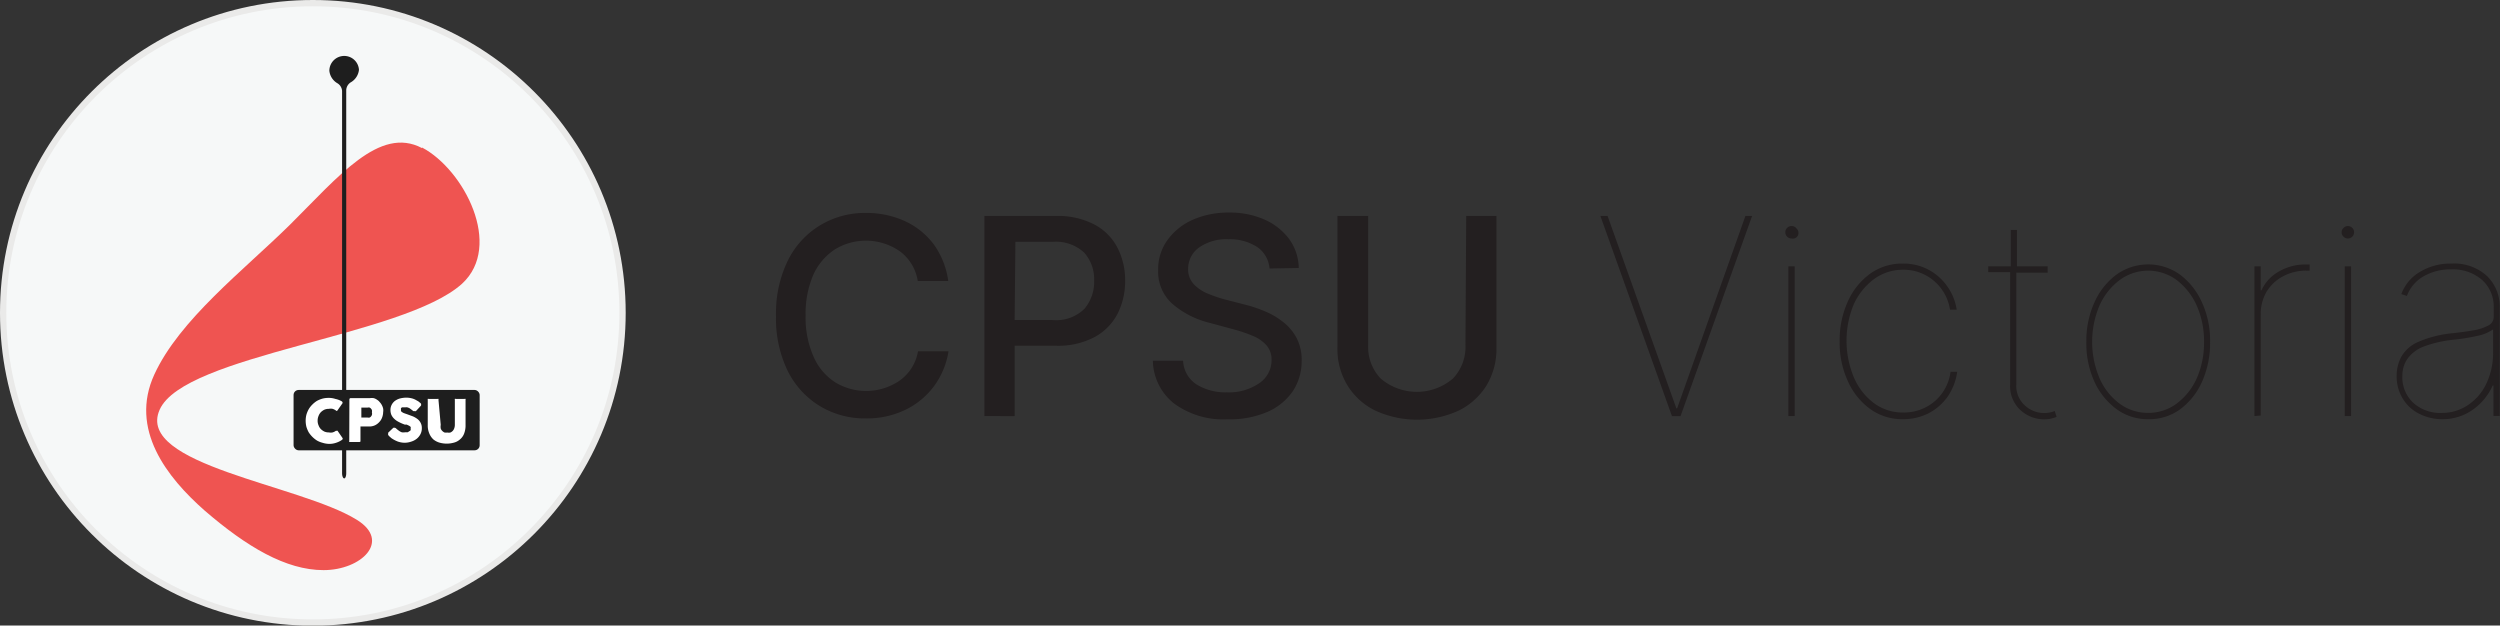
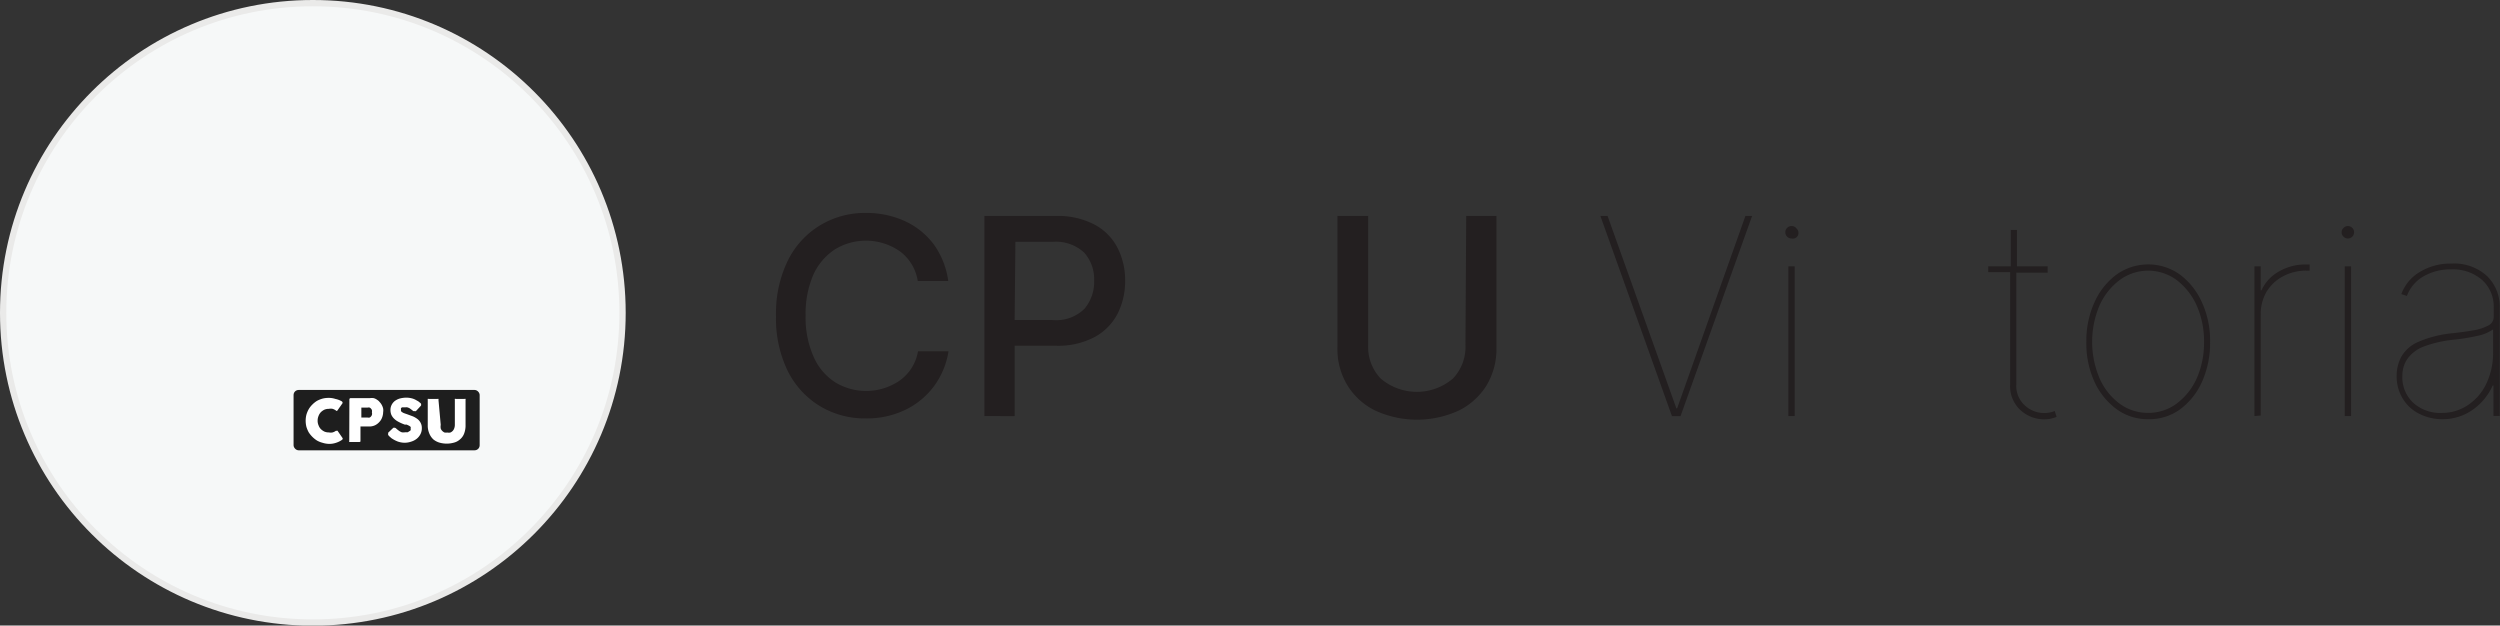
<svg xmlns="http://www.w3.org/2000/svg" width="198.42" height="49.65" viewBox="0 0 198.42 49.65">
  <rect x="0" y="0" width="198.42" height="49.65" fill="#333333" stroke="none" />
  <circle cx="24.83" cy="24.83" r="24.58" fill="#f6f8f8" stroke="#eaeae9" stroke-miterlimit="10" stroke-width="0.5" />
-   <path d="M33.91,11.57c3.33,1.76,6.45,7.8,3.17,10.81-4.65,4.2-22.06,5.61-24,10s11.12,5.93,15.64,8.73c2.77,1.7.36,4-2.63,4s-6.1-1.85-9.43-4.72c-3-2.64-6-6.46-4-10.81s7.07-8.25,10.75-11.87c3.85-3.82,7.12-7.88,10.49-6.1Z" transform="translate(-0.41 0.14)" fill="#ef5451" fill-rule="evenodd" />
-   <path d="M27.73,4.3a1.18,1.18,0,0,0-1.18,1.18,1.3,1.3,0,0,0,.66,1,.77.77,0,0,1,.35.6V37.42c0,.23.08.41.17.41s.16-.18.16-.41V7a.77.77,0,0,1,.35-.6,1.3,1.3,0,0,0,.66-1A1.17,1.17,0,0,0,27.73,4.3Z" transform="translate(-0.41 0.14)" fill="#1e1e1e" fill-rule="evenodd" />
  <rect x="23.3" y="30.95" width="14.77" height="4.79" rx="0.4" fill="#1e1e1e" />
  <path d="M27.53,31.71a.13.13,0,0,1,.06.07.1.1,0,0,1,0,.09l-.4.57a.07.07,0,0,1-.12,0,.91.91,0,0,0-.26-.13.73.73,0,0,0-.3,0,.86.86,0,0,0-.36.07,1.1,1.1,0,0,0-.28.2.92.92,0,0,0-.18.3.94.94,0,0,0-.07.37.86.86,0,0,0,.07.36.83.83,0,0,0,.18.3,1.1,1.1,0,0,0,.28.2.86.86,0,0,0,.36.07.73.73,0,0,0,.3,0,.79.79,0,0,0,.26-.13s.05,0,.07,0a.07.07,0,0,1,.06,0l.4.58a.1.1,0,0,1,0,.09.17.17,0,0,1-.06.06,1.77,1.77,0,0,1-.48.23,1.61,1.61,0,0,1-.54.08A1.86,1.86,0,0,1,26,35a1.7,1.7,0,0,1-.44-.18,2.16,2.16,0,0,1-.65-.65,2.3,2.3,0,0,1-.18-.43,2,2,0,0,1-.06-.49,1.91,1.91,0,0,1,.06-.48,2.05,2.05,0,0,1,.18-.43,1.76,1.76,0,0,1,.29-.37,2,2,0,0,1,.36-.29,2.14,2.14,0,0,1,.44-.18,1.86,1.86,0,0,1,.48-.06,1.61,1.61,0,0,1,.54.08A1.68,1.68,0,0,1,27.53,31.71Z" transform="translate(-0.41 0.14)" fill="#fff" />
  <path d="M28.14,31.57a.1.1,0,0,1,.11-.11h1.51a1.06,1.06,0,0,1,.31,0,.84.84,0,0,1,.27.13.76.76,0,0,1,.21.19,1,1,0,0,1,.17.24,1.08,1.08,0,0,1,.1.27.86.86,0,0,1,0,.28,1.25,1.25,0,0,1-.08.42,1,1,0,0,1-.22.36,1.1,1.1,0,0,1-.34.26,1.05,1.05,0,0,1-.44.1h-.72v1.13c0,.07,0,.1-.11.1h-.7l-.08,0a.11.11,0,0,1,0-.08Zm1.79,1a.4.4,0,0,0,0-.15.29.29,0,0,0-.07-.12.31.31,0,0,0-.11-.09.29.29,0,0,0-.16,0h-.5V33h.5a.41.41,0,0,0,.16,0,.31.31,0,0,0,.11-.09.33.33,0,0,0,.07-.13A.32.32,0,0,0,29.93,32.61Z" transform="translate(-0.41 0.14)" fill="#fff" />
  <path d="M31.82,33.84l.1.09.14.11a.94.94,0,0,0,.24.13.73.73,0,0,0,.25,0l.21,0a.36.36,0,0,0,.12-.08A.17.17,0,0,0,33,34a.27.27,0,0,0,0-.13.21.21,0,0,0,0-.13.71.71,0,0,0-.14-.1l-.17-.08-.15,0a3.39,3.39,0,0,1-.5-.22,1.37,1.37,0,0,1-.35-.25,1,1,0,0,1-.22-.31,1,1,0,0,1-.07-.38.87.87,0,0,1,.09-.4.93.93,0,0,1,.25-.31,1.25,1.25,0,0,1,.4-.2,2.11,2.11,0,0,1,.52-.07,1.84,1.84,0,0,1,.41.05,1.34,1.34,0,0,1,.39.16l.16.09.12.1a.38.38,0,0,1,.09.09.16.16,0,0,1,0,.08.07.07,0,0,1,0,.05l-.05.06-.36.39a.1.1,0,0,1-.08,0l-.06,0-.06,0,0,0L33,32.32l-.12-.08-.14-.05a.39.39,0,0,0-.15,0h-.15l-.12,0a.19.19,0,0,0-.08.07.17.17,0,0,0,0,.12.21.21,0,0,0,0,.11.3.3,0,0,0,.1.09.6.6,0,0,0,.16.08l.23.08.46.17a1.81,1.81,0,0,1,.37.22.89.89,0,0,1,.24.3.87.87,0,0,1,.09.42,1,1,0,0,1-.11.47,1.12,1.12,0,0,1-.29.36,1.32,1.32,0,0,1-.44.23,1.61,1.61,0,0,1-.54.09,1.71,1.71,0,0,1-.54-.1,2.57,2.57,0,0,1-.49-.26l-.16-.14-.1-.11h0a.19.19,0,0,1,0-.1.21.21,0,0,1,0-.09l.41-.39.08,0h.05Z" transform="translate(-0.41 0.14)" fill="#fff" />
  <path d="M35.39,33.58a.84.84,0,0,0,0,.29.5.5,0,0,0,.13.2.57.57,0,0,0,.18.12.83.83,0,0,0,.22,0,.59.59,0,0,0,.23,0,.54.54,0,0,0,.31-.33.76.76,0,0,0,.05-.27v-2a.09.09,0,0,1,0-.07.1.1,0,0,1,.08,0h.69a.11.11,0,0,1,.08,0,.11.11,0,0,1,0,.07v2a1.79,1.79,0,0,1-.12.7,1.1,1.1,0,0,1-.33.45,1.12,1.12,0,0,1-.47.25,2.11,2.11,0,0,1-1.15,0,1.38,1.38,0,0,1-.48-.25,1.31,1.31,0,0,1-.32-.46,1.6,1.6,0,0,1-.13-.69v-2a.11.11,0,0,1,0-.07.09.09,0,0,1,.07,0h.71a.11.11,0,0,1,.07,0,.08.08,0,0,1,0,.07Z" transform="translate(-0.41 0.14)" fill="#fff" />
  <path d="M75.67,22.16H73.25a3.62,3.62,0,0,0-1.44-2.37,4.72,4.72,0,0,0-5.13-.14,4.75,4.75,0,0,0-1.71,2,7.79,7.79,0,0,0-.62,3.27A7.63,7.63,0,0,0,65,28.21a4.57,4.57,0,0,0,1.71,2,4.72,4.72,0,0,0,5.1-.14,3.58,3.58,0,0,0,1.46-2.33h2.42a6.27,6.27,0,0,1-1.15,2.77,6.17,6.17,0,0,1-2.28,1.88,7.05,7.05,0,0,1-3.13.68,6.9,6.9,0,0,1-3.68-1,6.81,6.81,0,0,1-2.54-2.81A9.51,9.51,0,0,1,62,24.94a9.57,9.57,0,0,1,.93-4.38,6.78,6.78,0,0,1,2.54-2.8,6.89,6.89,0,0,1,3.67-1,7.37,7.37,0,0,1,3.07.64,6,6,0,0,1,2.3,1.84A6.44,6.44,0,0,1,75.67,22.16Z" transform="translate(-0.41 0.14)" fill="#231f20" />
  <path d="M78.54,32.88V17h5.67a6.24,6.24,0,0,1,3.06.68,4.33,4.33,0,0,1,1.83,1.84,5.62,5.62,0,0,1,.61,2.62,5.71,5.71,0,0,1-.61,2.64,4.44,4.44,0,0,1-1.83,1.84,6.2,6.2,0,0,1-3.07.68H80.94v5.59Zm2.4-7.62h3a3.2,3.2,0,0,0,2.54-.89,3.31,3.31,0,0,0,.77-2.24,3.17,3.17,0,0,0-.78-2.21A3.29,3.29,0,0,0,84,19.05h-3Z" transform="translate(-0.41 0.14)" fill="#231f20" />
-   <path d="M101.17,21.17a2.28,2.28,0,0,0-1-1.72,4,4,0,0,0-2.27-.6,3.75,3.75,0,0,0-2.33.66,2.07,2.07,0,0,0-.86,1.69,1.72,1.72,0,0,0,.46,1.23,3.24,3.24,0,0,0,1.14.75,11,11,0,0,0,1.29.44l1.55.4a10.12,10.12,0,0,1,1.56.51,6,6,0,0,1,1.48.84,4,4,0,0,1,1.11,1.28,3.76,3.76,0,0,1,.42,1.84,4.32,4.32,0,0,1-.69,2.4,4.73,4.73,0,0,1-2,1.65,7.58,7.58,0,0,1-3.18.6,6.62,6.62,0,0,1-4.25-1.25,4.43,4.43,0,0,1-1.69-3.4h2.4a2.35,2.35,0,0,0,1.13,1.92A4.42,4.42,0,0,0,97.8,31a4.23,4.23,0,0,0,2.53-.71,2.19,2.19,0,0,0,1-1.87,1.69,1.69,0,0,0-.4-1.15,2.9,2.9,0,0,0-1.08-.75A11.87,11.87,0,0,0,98.32,26l-1.88-.51a7.09,7.09,0,0,1-3-1.53,3.42,3.42,0,0,1-1.11-2.66,3.94,3.94,0,0,1,.75-2.4,4.91,4.91,0,0,1,2-1.6,7,7,0,0,1,2.87-.57,6.78,6.78,0,0,1,2.85.57,4.9,4.9,0,0,1,1.95,1.56,4,4,0,0,1,.74,2.27Z" transform="translate(-0.41 0.14)" fill="#231f20" />
  <path d="M116.78,17h2.4V27.44a5.62,5.62,0,0,1-.78,3,5.42,5.42,0,0,1-2.2,2,7.94,7.94,0,0,1-6.65,0,5.36,5.36,0,0,1-2.2-2,5.53,5.53,0,0,1-.79-3V17H109V27.25A3.61,3.61,0,0,0,110,29.91a4.42,4.42,0,0,0,5.72,0,3.61,3.61,0,0,0,1-2.66Z" transform="translate(-0.41 0.14)" fill="#231f20" />
  <path d="M128,17l5.46,15.27h.06L138.94,17h.53l-5.68,15.89h-.68L127.43,17Z" transform="translate(-0.41 0.14)" fill="#231f20" />
  <path d="M142.6,18.79a.49.49,0,0,1-.35-.15.45.45,0,0,1-.14-.35.44.44,0,0,1,.14-.34.49.49,0,0,1,.35-.15A.47.47,0,0,1,143,18a.45.45,0,0,1,.15.34.45.45,0,0,1-.15.35A.47.47,0,0,1,142.6,18.79Zm-.25,14.09V21h.5V32.88Z" transform="translate(-0.41 0.14)" fill="#231f20" />
-   <path d="M151.42,33.13a4.32,4.32,0,0,1-2.58-.81,5.5,5.5,0,0,1-1.77-2.21,7.29,7.29,0,0,1-.65-3.16,7.41,7.41,0,0,1,.64-3.14,5.47,5.47,0,0,1,1.77-2.22,4.35,4.35,0,0,1,2.59-.81,4.19,4.19,0,0,1,2,.46,4.24,4.24,0,0,1,1.5,1.29,4.29,4.29,0,0,1,.79,1.91h-.53a3.74,3.74,0,0,0-1.28-2.29,3.68,3.68,0,0,0-2.44-.88,3.86,3.86,0,0,0-2.31.74,5.13,5.13,0,0,0-1.61,2,7.55,7.55,0,0,0,0,5.78,5,5,0,0,0,1.58,2.05,3.8,3.8,0,0,0,2.35.76,3.75,3.75,0,0,0,2.48-.88,3.68,3.68,0,0,0,1.27-2.35h.53a4.59,4.59,0,0,1-.78,2,4.3,4.3,0,0,1-1.51,1.3A4.44,4.44,0,0,1,151.42,33.13Z" transform="translate(-0.41 0.14)" fill="#231f20" />
  <path d="M162.93,21v.5h-2.49v8.91a2.07,2.07,0,0,0,.68,1.63,2.24,2.24,0,0,0,1.56.6,2.2,2.2,0,0,0,.81-.16l.15.47a4,4,0,0,1-.46.14,2.57,2.57,0,0,1-.5.05,2.77,2.77,0,0,1-1.92-.74,2.56,2.56,0,0,1-.81-2V21.46h-1.74V21H160V18.11h.49V21Z" transform="translate(-0.41 0.14)" fill="#231f20" />
  <path d="M170.9,33.13a4.17,4.17,0,0,1-2.52-.81,5.57,5.57,0,0,1-1.76-2.21A7.35,7.35,0,0,1,166,27a7.35,7.35,0,0,1,.65-3.16,5.53,5.53,0,0,1,1.76-2.2,4.33,4.33,0,0,1,5,0,5.57,5.57,0,0,1,1.76,2.21,7.27,7.27,0,0,1,.65,3.15,7.5,7.5,0,0,1-.64,3.16,5.5,5.5,0,0,1-1.77,2.21A4.17,4.17,0,0,1,170.9,33.13Zm0-.5a3.76,3.76,0,0,0,2.27-.74,5.12,5.12,0,0,0,1.59-2,7,7,0,0,0,.58-2.9,7,7,0,0,0-.59-2.9,5.23,5.23,0,0,0-1.58-2,3.8,3.8,0,0,0-4.53,0,5.16,5.16,0,0,0-1.59,2,7.42,7.42,0,0,0,0,5.8,5,5,0,0,0,1.58,2A3.76,3.76,0,0,0,170.9,32.63Z" transform="translate(-0.41 0.14)" fill="#231f20" />
  <path d="M179.34,32.88V21h.5v1.9h.06a3.25,3.25,0,0,1,1.38-1.49,4.2,4.2,0,0,1,2.19-.56h.25v.49h-.25a3.85,3.85,0,0,0-1.88.46A3.39,3.39,0,0,0,180.31,23a3.5,3.5,0,0,0-.47,1.84v8Z" transform="translate(-0.41 0.14)" fill="#231f20" />
  <path d="M186.76,18.79a.47.47,0,0,1-.35-.15.45.45,0,0,1-.15-.35.45.45,0,0,1,.15-.34.47.47,0,0,1,.35-.15.49.49,0,0,1,.35.15.48.48,0,0,1,.14.34.5.5,0,0,1-.49.5Zm-.25,14.09V21h.5V32.88Z" transform="translate(-0.41 0.14)" fill="#231f20" />
  <path d="M194.27,33.13a4,4,0,0,1-1.81-.41,3.13,3.13,0,0,1-1.32-1.18,3.33,3.33,0,0,1-.51-1.89,3.09,3.09,0,0,1,.37-1.48A2.84,2.84,0,0,1,192.33,27a9.06,9.06,0,0,1,2.8-.7c.55-.06,1.07-.13,1.56-.22a3.65,3.65,0,0,0,1.18-.37.76.76,0,0,0,.46-.71v-.72a2.83,2.83,0,0,0-.92-2.2,3.53,3.53,0,0,0-2.46-.84,4.26,4.26,0,0,0-2.2.56,3,3,0,0,0-1.31,1.55L191,23.2a3.39,3.39,0,0,1,1.49-1.77,4.66,4.66,0,0,1,2.48-.65,3.84,3.84,0,0,1,2.84,1,3.39,3.39,0,0,1,1,2.52v8.57h-.5V30.46h-.06a4.71,4.71,0,0,1-1.61,1.94A4.12,4.12,0,0,1,194.27,33.13Zm0-.5a3.6,3.6,0,0,0,2-.61,4.16,4.16,0,0,0,1.47-1.7,5.61,5.61,0,0,0,.54-2.53V26a3.24,3.24,0,0,1-1.21.51,16.83,16.83,0,0,1-1.8.3,9.61,9.61,0,0,0-2.51.56,2.84,2.84,0,0,0-1.3,1,2.38,2.38,0,0,0-.38,1.33,2.77,2.77,0,0,0,.91,2.17A3.2,3.2,0,0,0,194.27,32.63Z" transform="translate(-0.41 0.14)" fill="#231f20" />
</svg>